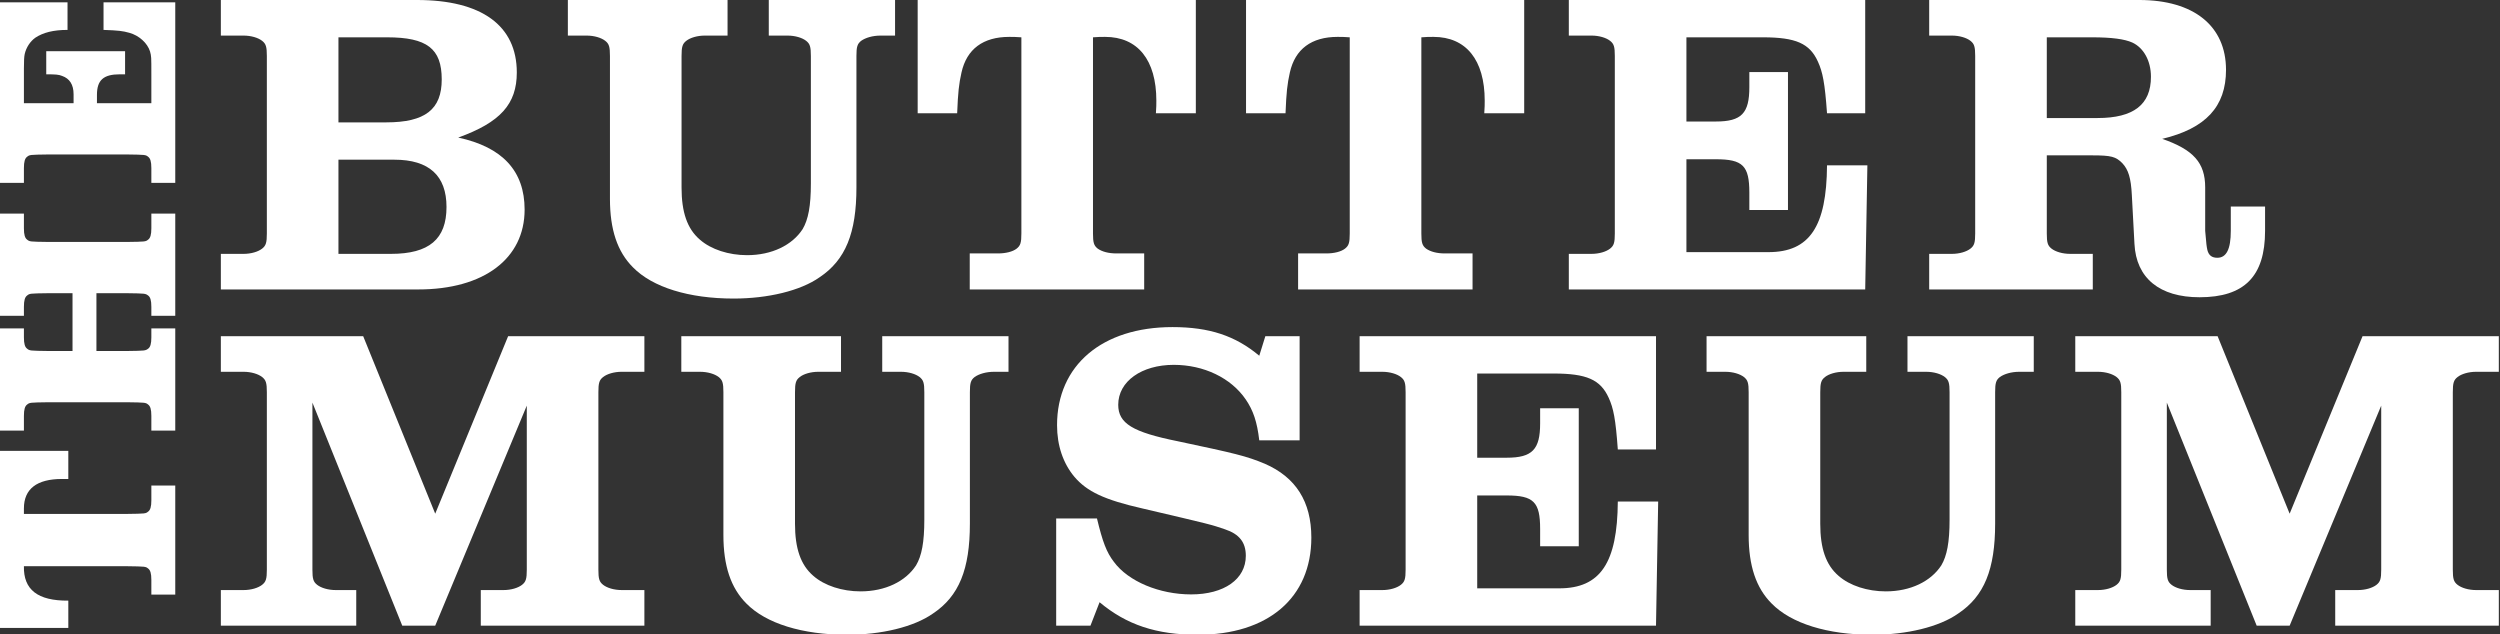
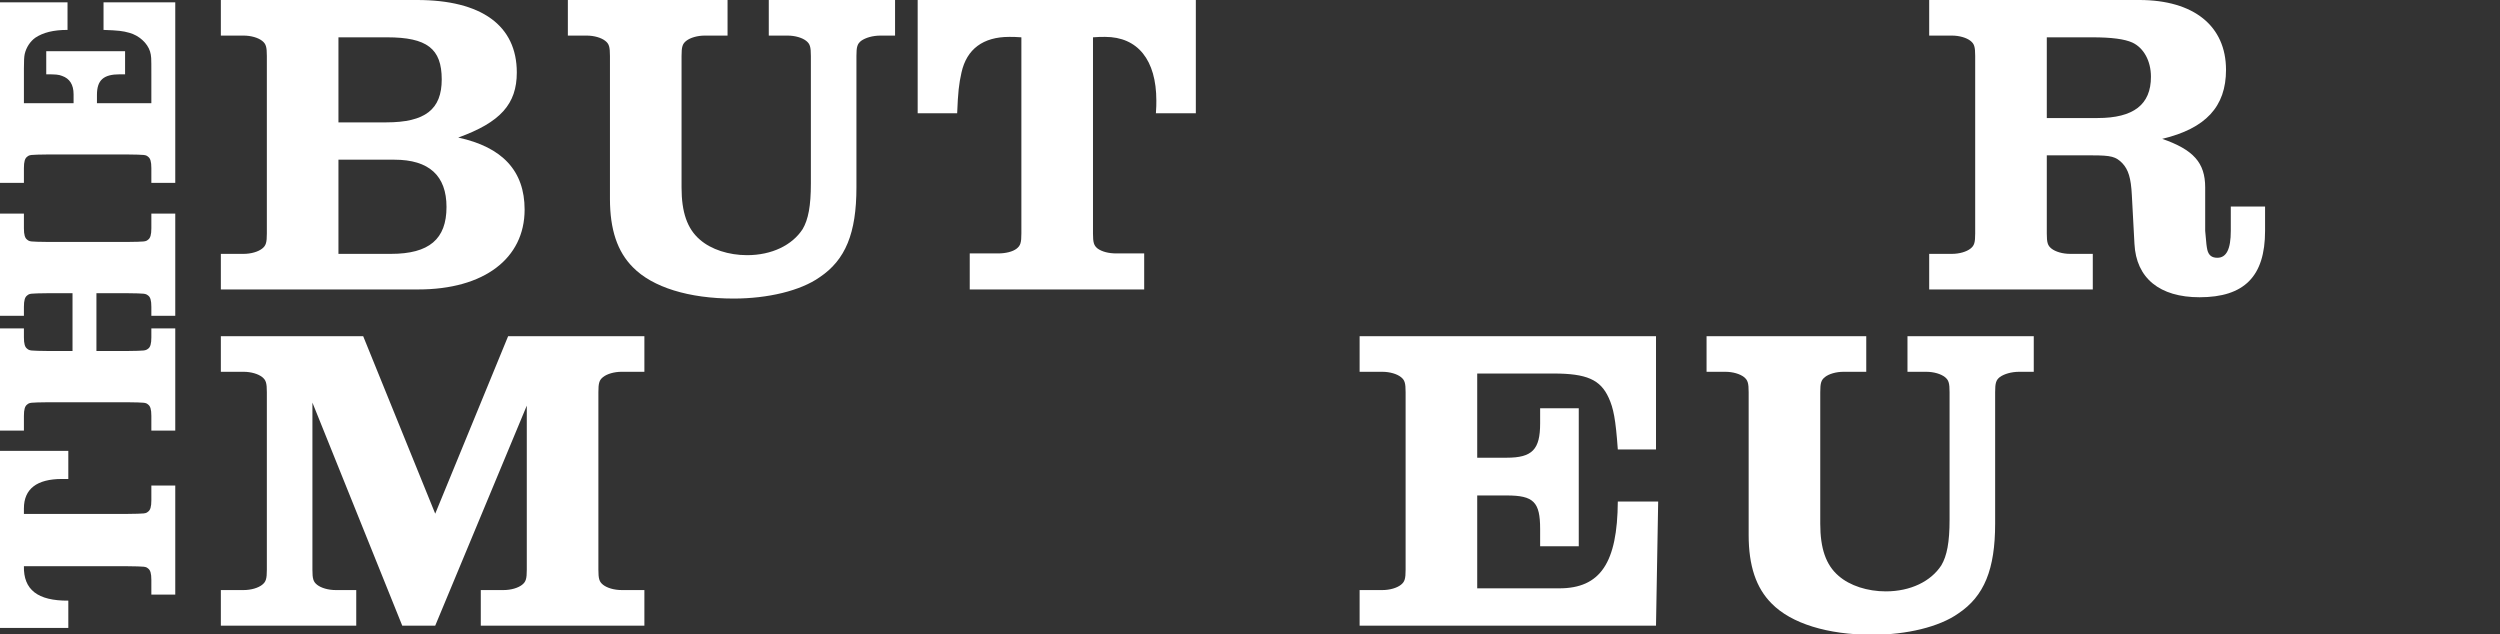
<svg xmlns="http://www.w3.org/2000/svg" xmlns:xlink="http://www.w3.org/1999/xlink" version="1.1" x="0px" y="0px" width="765px" height="194px" viewBox="0 0.001 765 194" enable-background="new 0 0.001 765 194" xml:space="preserve">
  <rect x="0" y="0.001" width="765" height="194" fill="#333333" stroke="none" />
  <defs>
</defs>
  <g>
    <defs>
      <rect id="SVGID_1_" y="0.001" width="764.637" height="194.238" />
    </defs>
    <clipPath id="SVGID_2_">
      <use xlink:href="#SVGID_1_" overflow="visible" />
    </clipPath>
    <path clip-path="url(#SVGID_2_)" fill="#FFFFFF" d="M693.112,70.646v-7.437h-10.489v7.437c0,5.577-1.328,8.233-4.117,8.233   c-1.727,0-2.656-0.797-3.055-2.391c-0.266-1.328-0.266-1.328-0.664-5.842V57.367c0-7.569-3.584-11.553-13.146-14.873   c13.279-3.187,19.52-9.826,19.52-21.113c0-13.412-9.826-21.38-26.559-21.38h-64.269V10.89h6.905c2.391,0,4.515,0.664,5.71,1.594   c1.194,0.929,1.46,1.859,1.46,4.647v54.311c0,2.788-0.266,3.718-1.46,4.647c-1.195,0.931-3.319,1.594-5.71,1.594h-6.905v10.889   h50.061V77.683h-6.904c-2.391,0-4.515-0.663-5.71-1.594c-1.195-0.929-1.46-1.859-1.46-4.647V47.54h13.809   c5.977,0,7.304,0.399,9.296,2.39c1.859,1.992,2.655,4.515,2.921,9.827l0.797,14.872c0.531,10.491,7.702,16.333,19.918,16.333   C686.738,90.962,693.112,84.589,693.112,70.646 M658.189,23.505c0,8.499-5.312,12.615-16.333,12.615H626.32V11.421h13.809   c6.109,0,9.96,0.532,12.35,1.594C655.932,14.608,658.189,18.593,658.189,23.505" />
-     <path clip-path="url(#SVGID_2_)" fill="#FFFFFF" d="M516.045,77.151V48.734h9.029c8.232,0,10.225,1.992,10.225,10.225v5.312h11.819   V22.044h-11.819v4.647c0,7.968-2.389,10.491-10.225,10.491h-9.029V11.42h23.371c10.092,0,14.342,1.859,16.865,7.437   c1.46,3.187,2.124,6.506,2.788,15.802h11.685V0h-90.695v10.889h6.905c2.392,0,4.515,0.664,5.71,1.594   c1.195,0.929,1.46,1.859,1.46,4.647v54.311c0,2.788-0.265,3.718-1.46,4.647c-1.195,0.93-3.318,1.594-5.71,1.594h-6.905v10.889   h90.695l0.665-37.978h-12.35c-0.134,18.724-5.312,26.558-17.927,26.558H516.045z" />
-     <path clip-path="url(#SVGID_2_)" fill="#FFFFFF" d="M454.188,34.659h12.216V0.001h-85.117v34.658h12.084   c0.265-6.506,0.531-8.897,1.327-12.483c1.595-7.17,6.639-10.888,14.606-10.888c0.798,0,2.392,0,3.719,0.133v60.02   c0,2.789-0.266,3.719-1.46,4.648c-1.195,0.93-3.321,1.461-5.71,1.461h-8.633v11.021h53.382V77.55h-8.498   c-2.391,0-4.382-0.531-5.71-1.461c-1.195-0.929-1.461-1.859-1.461-4.648v-60.02c1.328-0.133,2.656-0.133,3.718-0.133   c9.96,0,15.67,7.038,15.67,19.52C454.321,31.605,454.321,33.065,454.188,34.659" />
    <path clip-path="url(#SVGID_2_)" fill="#FFFFFF" d="M353.709,34.659h12.216V0.001h-85.117v34.658h12.084   c0.265-6.506,0.531-8.897,1.327-12.483c1.595-7.17,6.639-10.888,14.607-10.888c0.797,0,2.391,0,3.718,0.133v60.02   c0,2.789-0.265,3.719-1.46,4.648c-1.195,0.93-3.32,1.461-5.71,1.461h-8.632v11.021h53.381V77.55h-8.498   c-2.39,0-4.382-0.531-5.71-1.461c-1.195-0.929-1.461-1.859-1.461-4.648v-60.02c1.329-0.133,2.657-0.133,3.718-0.133   c9.96,0,15.67,7.038,15.67,19.52C353.842,31.605,353.842,33.065,353.709,34.659" />
    <path clip-path="url(#SVGID_2_)" fill="#FFFFFF" d="M269.506,10.89h4.382V0.002h-38.641V10.89h5.709   c2.391,0,4.515,0.664,5.71,1.593c1.196,0.93,1.461,1.859,1.461,4.648V56.17c0,6.906-0.797,11.023-2.523,13.944   c-3.187,4.913-9.428,7.967-16.998,7.967c-5.577,0-11.021-1.726-14.474-4.78c-3.85-3.32-5.576-8.366-5.576-15.935V17.131   c0-2.789,0.265-3.718,1.46-4.648c1.196-0.929,3.32-1.593,5.71-1.593h6.905V0.002h-48.866V10.89h5.71c2.39,0,4.515,0.664,5.71,1.593   c1.195,0.93,1.46,1.859,1.46,4.648v43.688c0,9.428,2.258,16.199,7.038,20.98c5.976,6.109,17.13,9.561,30.808,9.561   c10.489,0,20.449-2.39,26.291-6.506c7.968-5.313,11.287-13.546,11.287-27.488V17.131c0-2.789,0.267-3.718,1.462-4.648   C264.859,11.554,266.983,10.89,269.506,10.89" />
    <path clip-path="url(#SVGID_2_)" fill="#FFFFFF" d="M158.142,22.177c0-14.341-10.756-22.175-30.541-22.175H67.58V10.89h6.905   c2.39,0,4.515,0.664,5.71,1.594c1.195,0.929,1.46,1.859,1.46,4.647v54.311c0,2.788-0.265,3.719-1.46,4.648   c-1.195,0.93-3.32,1.594-5.71,1.594H67.58v10.888h60.418c20.052,0,32.534-9.428,32.534-24.434c0-11.817-6.772-19.121-20.316-22.043   C153.096,37.448,158.142,31.871,158.142,22.177 M135.17,24.302c0,9.163-5.046,13.146-16.997,13.146h-14.607V11.421h14.872   C130.655,11.421,135.17,14.873,135.17,24.302 M136.63,63.342c0,9.827-5.311,14.342-16.997,14.342h-16.067V48.868h17.13   C131.319,48.868,136.63,53.781,136.63,63.342" />
    <path clip-path="url(#SVGID_2_)" fill="#FFFFFF" d="M53.631,181.945v-33.37h-7.317v4.504c0,2.012-0.322,2.976-0.964,3.458   c-0.804,0.645-0.804,0.645-6.594,0.724H7.317v-1.688c0-5.951,3.94-9.006,11.657-9.006h1.931v-8.603H0v54.193h20.905v-8.361   c-9.407,0.081-13.751-3.377-13.588-10.534h31.439c5.79,0.081,5.79,0.081,6.594,0.723c0.642,0.485,0.964,1.449,0.964,3.458v4.503   H53.631 M46.314,131.772h7.317v-31.28h-7.317v2.735c0,2.01-0.322,2.977-0.964,3.458c-0.886,0.643-0.886,0.643-6.594,0.724h-9.248   V89.72h9.248c5.708,0.079,5.708,0.079,6.594,0.723c0.642,0.482,0.964,1.446,0.964,3.458v2.733h7.317V65.356h-7.317v4.501   c0,2.012-0.322,2.976-0.964,3.458c-0.804,0.645-0.804,0.645-6.594,0.723H14.875c-5.79-0.078-5.79-0.078-6.594-0.723   c-0.642-0.482-0.964-1.446-0.964-3.458v-4.501H0v31.278h7.317v-2.733c0-2.012,0.322-2.976,0.964-3.458   c0.804-0.644,0.804-0.644,6.594-0.723h7.316v17.688h-7.316c-5.79-0.081-5.79-0.081-6.594-0.724   c-0.642-0.481-0.964-1.448-0.964-3.458v-2.735H0v31.28h7.317v-4.503c0-2.01,0.322-2.974,0.964-3.458   c0.804-0.642,0.804-0.642,6.594-0.723h23.881c5.79,0.081,5.79,0.081,6.594,0.723c0.642,0.484,0.964,1.448,0.964,3.458V131.772z    M46.314,55.949h7.317V0.709H31.68v8.444c4.582,0.159,5.868,0.319,7.88,0.883c2.974,0.804,5.546,3.135,6.351,5.708   c0.403,1.53,0.403,1.53,0.403,6.997v8.844H29.668v-2.572c0-4.503,2.012-6.272,6.998-6.272h1.608v-7.076H14.151v7.076   c2.974,0,3.778,0.079,4.823,0.482c2.332,0.805,3.54,2.654,3.54,5.627v2.735H7.317V20.973c0-2.494,0.078-3.621,0.241-4.425   c0.482-2.09,1.687-3.859,3.217-4.985c2.41-1.609,5.546-2.41,9.889-2.41V0.709H0v55.24h7.317v-4.503c0-2.01,0.322-2.976,0.964-3.458   c0.804-0.642,0.804-0.642,6.594-0.723h23.881c5.79,0.081,5.79,0.081,6.594,0.723c0.642,0.482,0.964,1.448,0.964,3.458V55.949z" />
-     <path clip-path="url(#SVGID_2_)" fill="#FFFFFF" d="M750.562,174.32v-54.312c0-2.787,0.265-3.718,1.46-4.646   c1.195-0.93,3.32-1.594,5.71-1.594h6.905v-10.89H722.94l-22.309,54.312l-22.043-54.312h-43.555v10.89h6.905   c2.391,0,4.515,0.664,5.71,1.594c1.194,0.929,1.461,1.859,1.461,4.646v54.312c0,2.788-0.267,3.718-1.461,4.646   c-1.195,0.931-3.319,1.595-5.71,1.595h-6.905v10.889h41.431v-10.889h-6.241c-2.391,0-4.515-0.664-5.709-1.595   c-1.196-0.929-1.462-1.858-1.462-4.646v-51.124l27.487,68.254h10.092l28.019-67.324v50.194c0,2.788-0.266,3.718-1.46,4.646   c-1.195,0.931-3.319,1.595-5.71,1.595h-6.905v10.889h50.062v-10.889h-6.905c-2.39,0-4.515-0.664-5.71-1.595   C750.826,178.038,750.562,177.108,750.562,174.32" />
    <path clip-path="url(#SVGID_2_)" fill="#FFFFFF" d="M617.949,113.769h4.382V102.88h-38.642v10.889h5.71   c2.391,0,4.515,0.664,5.709,1.594c1.196,0.929,1.461,1.859,1.461,4.647v39.04c0,6.905-0.797,11.021-2.522,13.942   c-3.188,4.913-9.428,7.967-16.997,7.967c-5.577,0-11.021-1.725-14.476-4.779c-3.85-3.319-5.575-8.365-5.575-15.935V120.01   c0-2.788,0.265-3.719,1.461-4.647c1.194-0.93,3.318-1.594,5.709-1.594h6.905V102.88h-48.866v10.889h5.71   c2.39,0,4.515,0.664,5.71,1.594c1.196,0.929,1.461,1.859,1.461,4.647v43.688c0,9.428,2.258,16.201,7.037,20.98   c5.977,6.108,17.13,9.561,30.808,9.561c10.489,0,20.449-2.39,26.291-6.506c7.968-5.312,11.288-13.544,11.288-27.487V120.01   c0-2.788,0.266-3.719,1.461-4.647C613.302,114.433,615.426,113.769,617.949,113.769" />
    <path clip-path="url(#SVGID_2_)" fill="#FFFFFF" d="M452.028,180.03v-28.417h9.029c8.232,0,10.225,1.992,10.225,10.225v5.313   h11.819v-42.228h-11.819v4.647c0,7.968-2.389,10.491-10.225,10.491h-9.029v-25.763h23.371c10.092,0,14.342,1.859,16.865,7.438   c1.46,3.187,2.124,6.506,2.787,15.802h11.687v-34.659h-90.696v10.89h6.905c2.391,0,4.515,0.664,5.71,1.594   c1.195,0.929,1.46,1.858,1.46,4.646v54.312c0,2.788-0.265,3.718-1.46,4.646c-1.195,0.931-3.319,1.595-5.71,1.595h-6.905v10.889   h90.696l0.664-37.979h-12.351c-0.133,18.725-5.311,26.559-17.926,26.559H452.028z" />
-     <path clip-path="url(#SVGID_2_)" fill="#FFFFFF" d="M342.178,123.861c0-7.17,7.17-12.216,16.997-12.216   c9.162,0,17.529,3.982,22.043,10.622c2.257,3.32,3.452,6.772,4.116,12.481h12.35V102.88h-10.49l-1.859,5.975   c-7.303-6.107-15.27-8.765-26.558-8.765c-21.511,0-35.321,11.687-35.321,30.012c0,6.242,1.858,11.685,5.312,15.802   c3.85,4.515,9.161,7.038,20.847,9.693c20.981,4.914,20.981,4.914,25.231,6.374c4.382,1.461,6.373,3.983,6.373,8.101   c0,7.17-6.64,11.818-16.732,11.818c-9.693,0-19.254-3.984-23.636-9.959c-2.257-2.923-3.452-6.109-5.178-13.279h-12.483v32.799   h10.491l2.788-7.171c8.233,6.905,17.396,9.959,30.011,9.959c21.512,0,34.791-11.287,34.791-29.745   c0-11.021-4.78-18.457-14.209-22.574c-5.709-2.39-9.162-3.187-26.69-6.903C346.56,132.226,342.178,129.571,342.178,123.861" />
-     <path clip-path="url(#SVGID_2_)" fill="#FFFFFF" d="M304.221,113.769h4.382V102.88h-38.641v10.889h5.709   c2.391,0,4.515,0.664,5.71,1.594c1.196,0.929,1.461,1.859,1.461,4.647v39.04c0,6.905-0.797,11.021-2.523,13.942   c-3.187,4.913-9.428,7.967-16.997,7.967c-5.578,0-11.021-1.725-14.475-4.779c-3.85-3.319-5.576-8.365-5.576-15.935V120.01   c0-2.788,0.265-3.719,1.461-4.647c1.195-0.93,3.319-1.594,5.709-1.594h6.906V102.88h-48.866v10.889h5.709   c2.39,0,4.515,0.664,5.71,1.594c1.196,0.929,1.461,1.859,1.461,4.647v43.688c0,9.428,2.256,16.201,7.037,20.98   c5.977,6.108,17.13,9.561,30.808,9.561c10.49,0,20.449-2.39,26.291-6.506c7.968-5.312,11.288-13.544,11.288-27.487V120.01   c0-2.788,0.266-3.719,1.46-4.647C299.574,114.433,301.698,113.769,304.221,113.769" />
    <path clip-path="url(#SVGID_2_)" fill="#FFFFFF" d="M147.121,191.45h50.061v-10.889h-6.905c-2.39,0-4.514-0.663-5.71-1.594   c-1.195-0.929-1.46-1.859-1.46-4.647v-54.312c0-2.788,0.265-3.718,1.46-4.646c1.196-0.931,3.32-1.595,5.71-1.595h6.905v-10.888   h-41.696l-22.308,54.312l-22.043-54.312H67.58v10.888h6.905c2.391,0,4.515,0.664,5.71,1.595c1.195,0.929,1.46,1.858,1.46,4.646   v54.312c0,2.788-0.265,3.719-1.46,4.647c-1.195,0.931-3.319,1.594-5.71,1.594H67.58v10.889h41.431v-10.889h-6.242   c-2.39,0-4.514-0.663-5.709-1.594c-1.196-0.929-1.461-1.859-1.461-4.647v-51.124l27.487,68.254h10.092l28.018-67.324v50.194   c0,2.788-0.265,3.719-1.46,4.647c-1.195,0.931-3.319,1.594-5.71,1.594h-6.905V191.45z" />
  </g>
</svg>